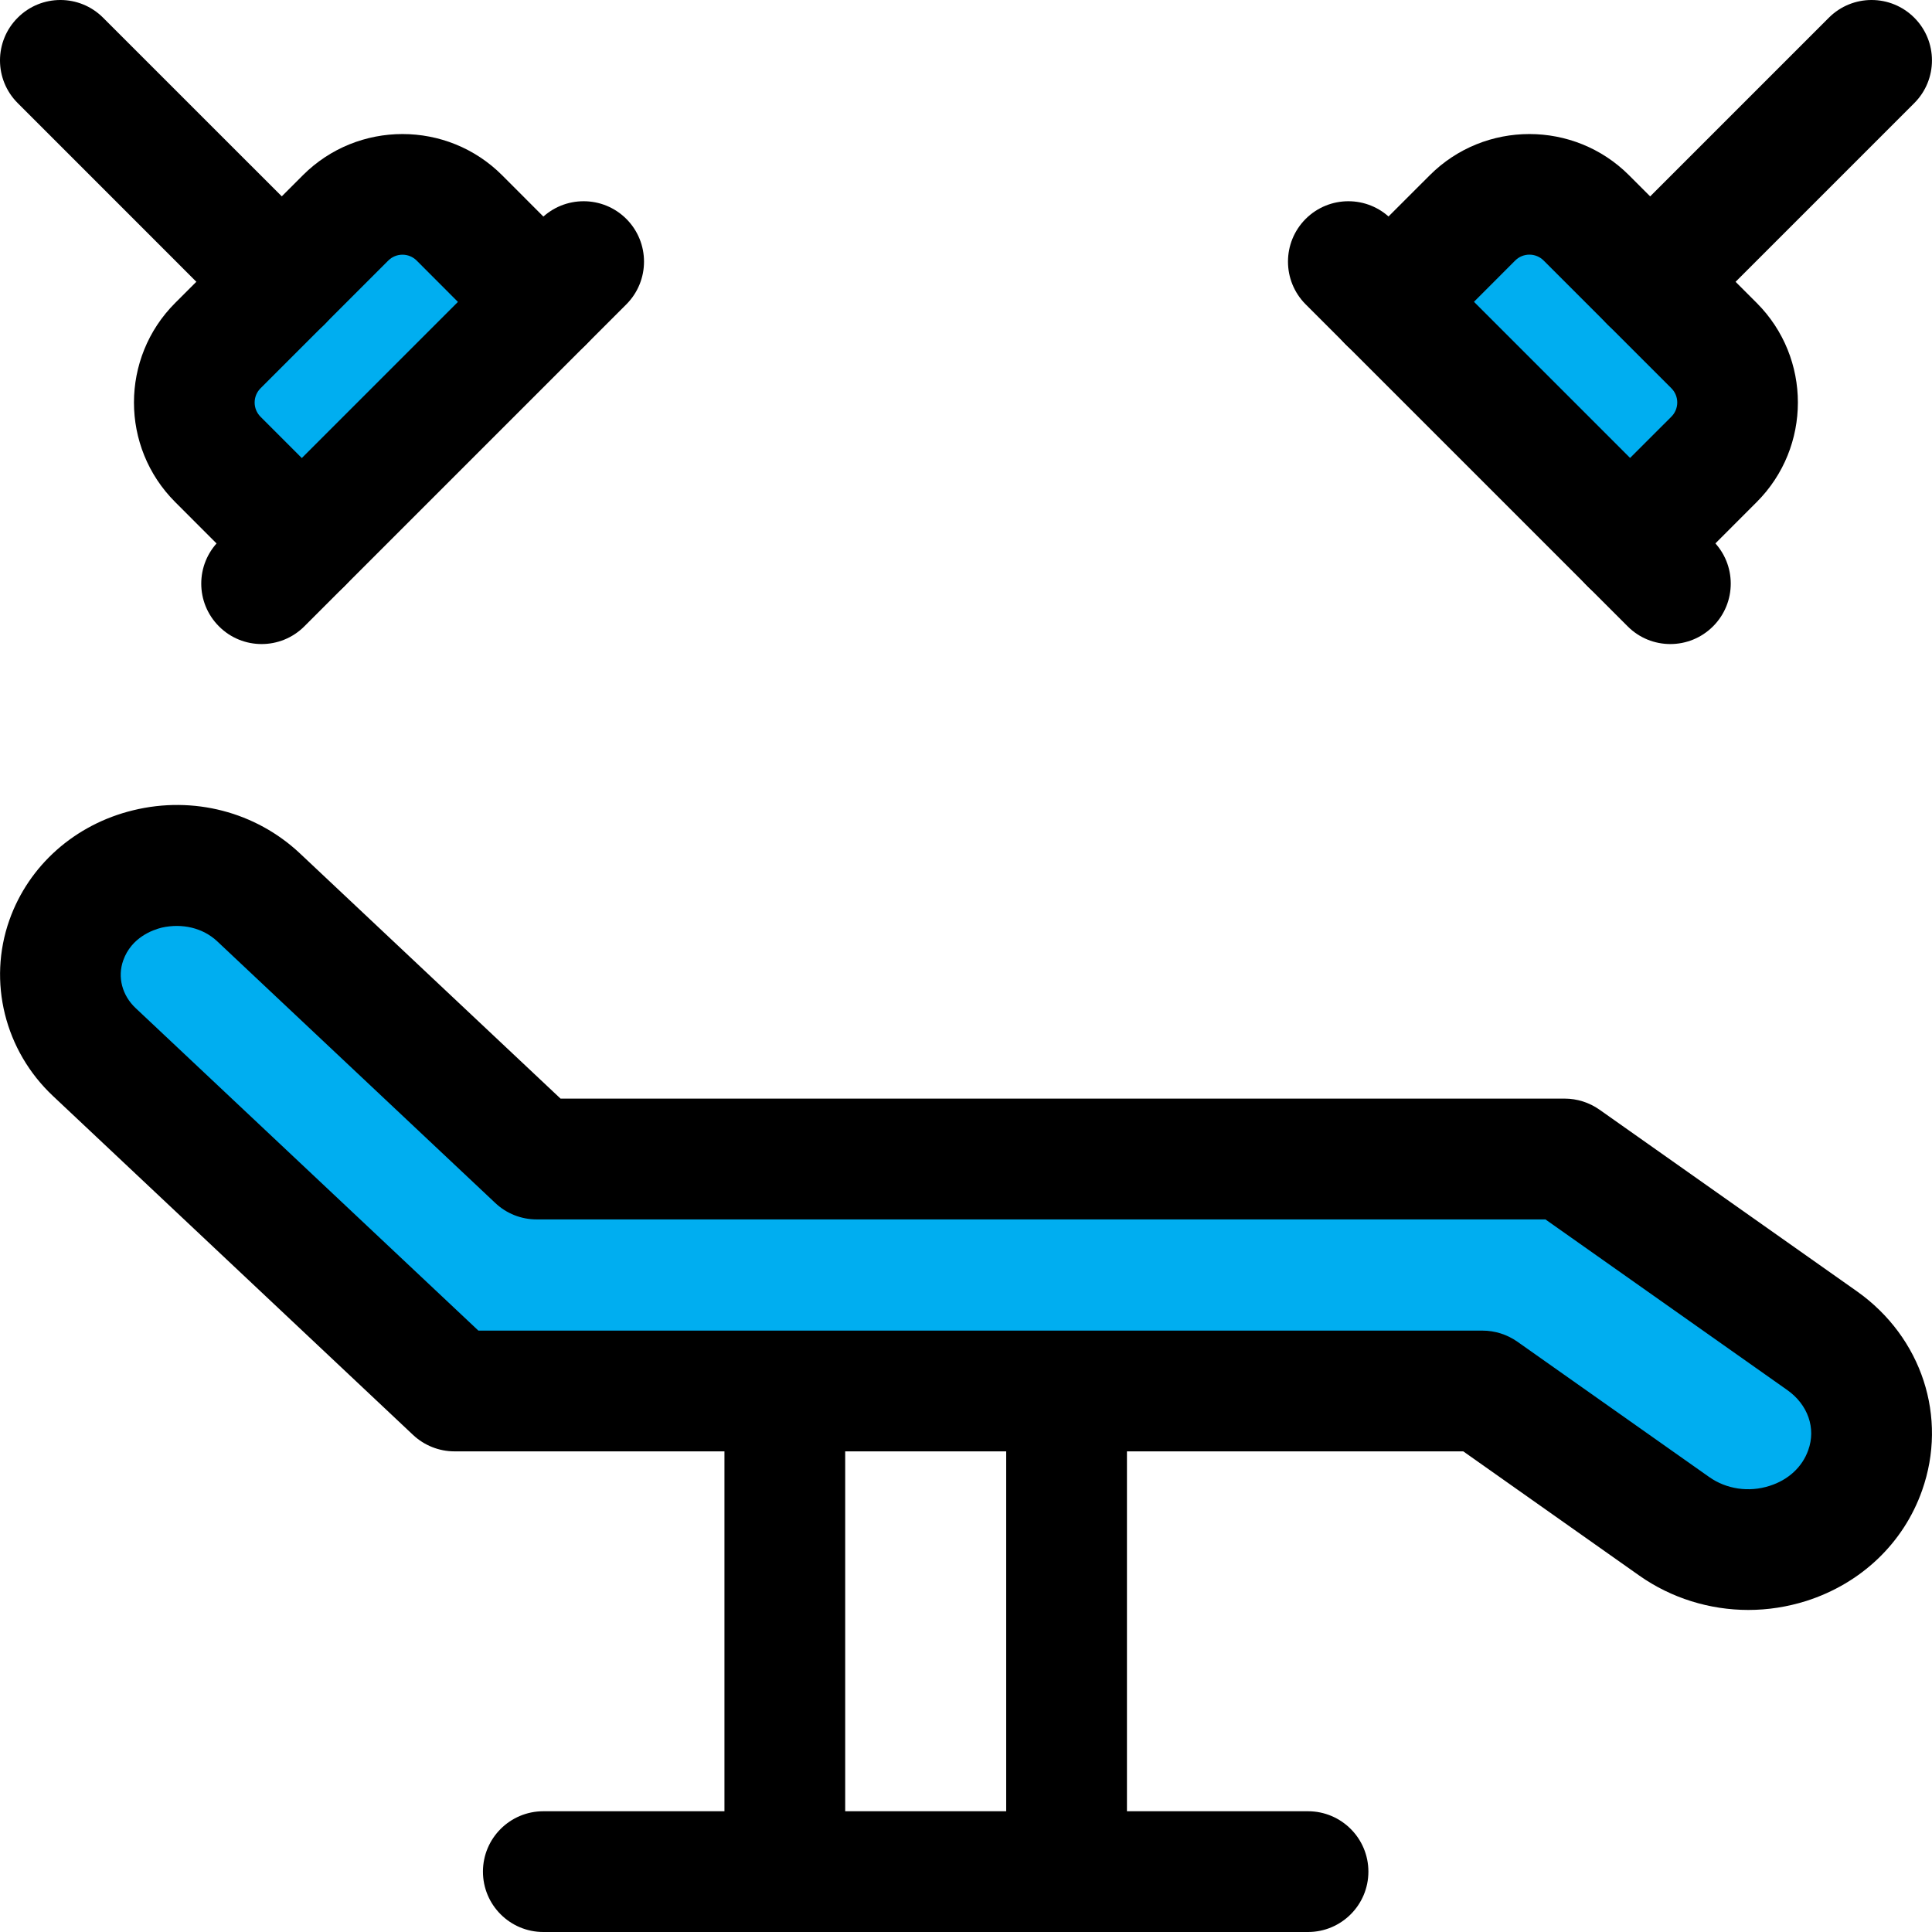
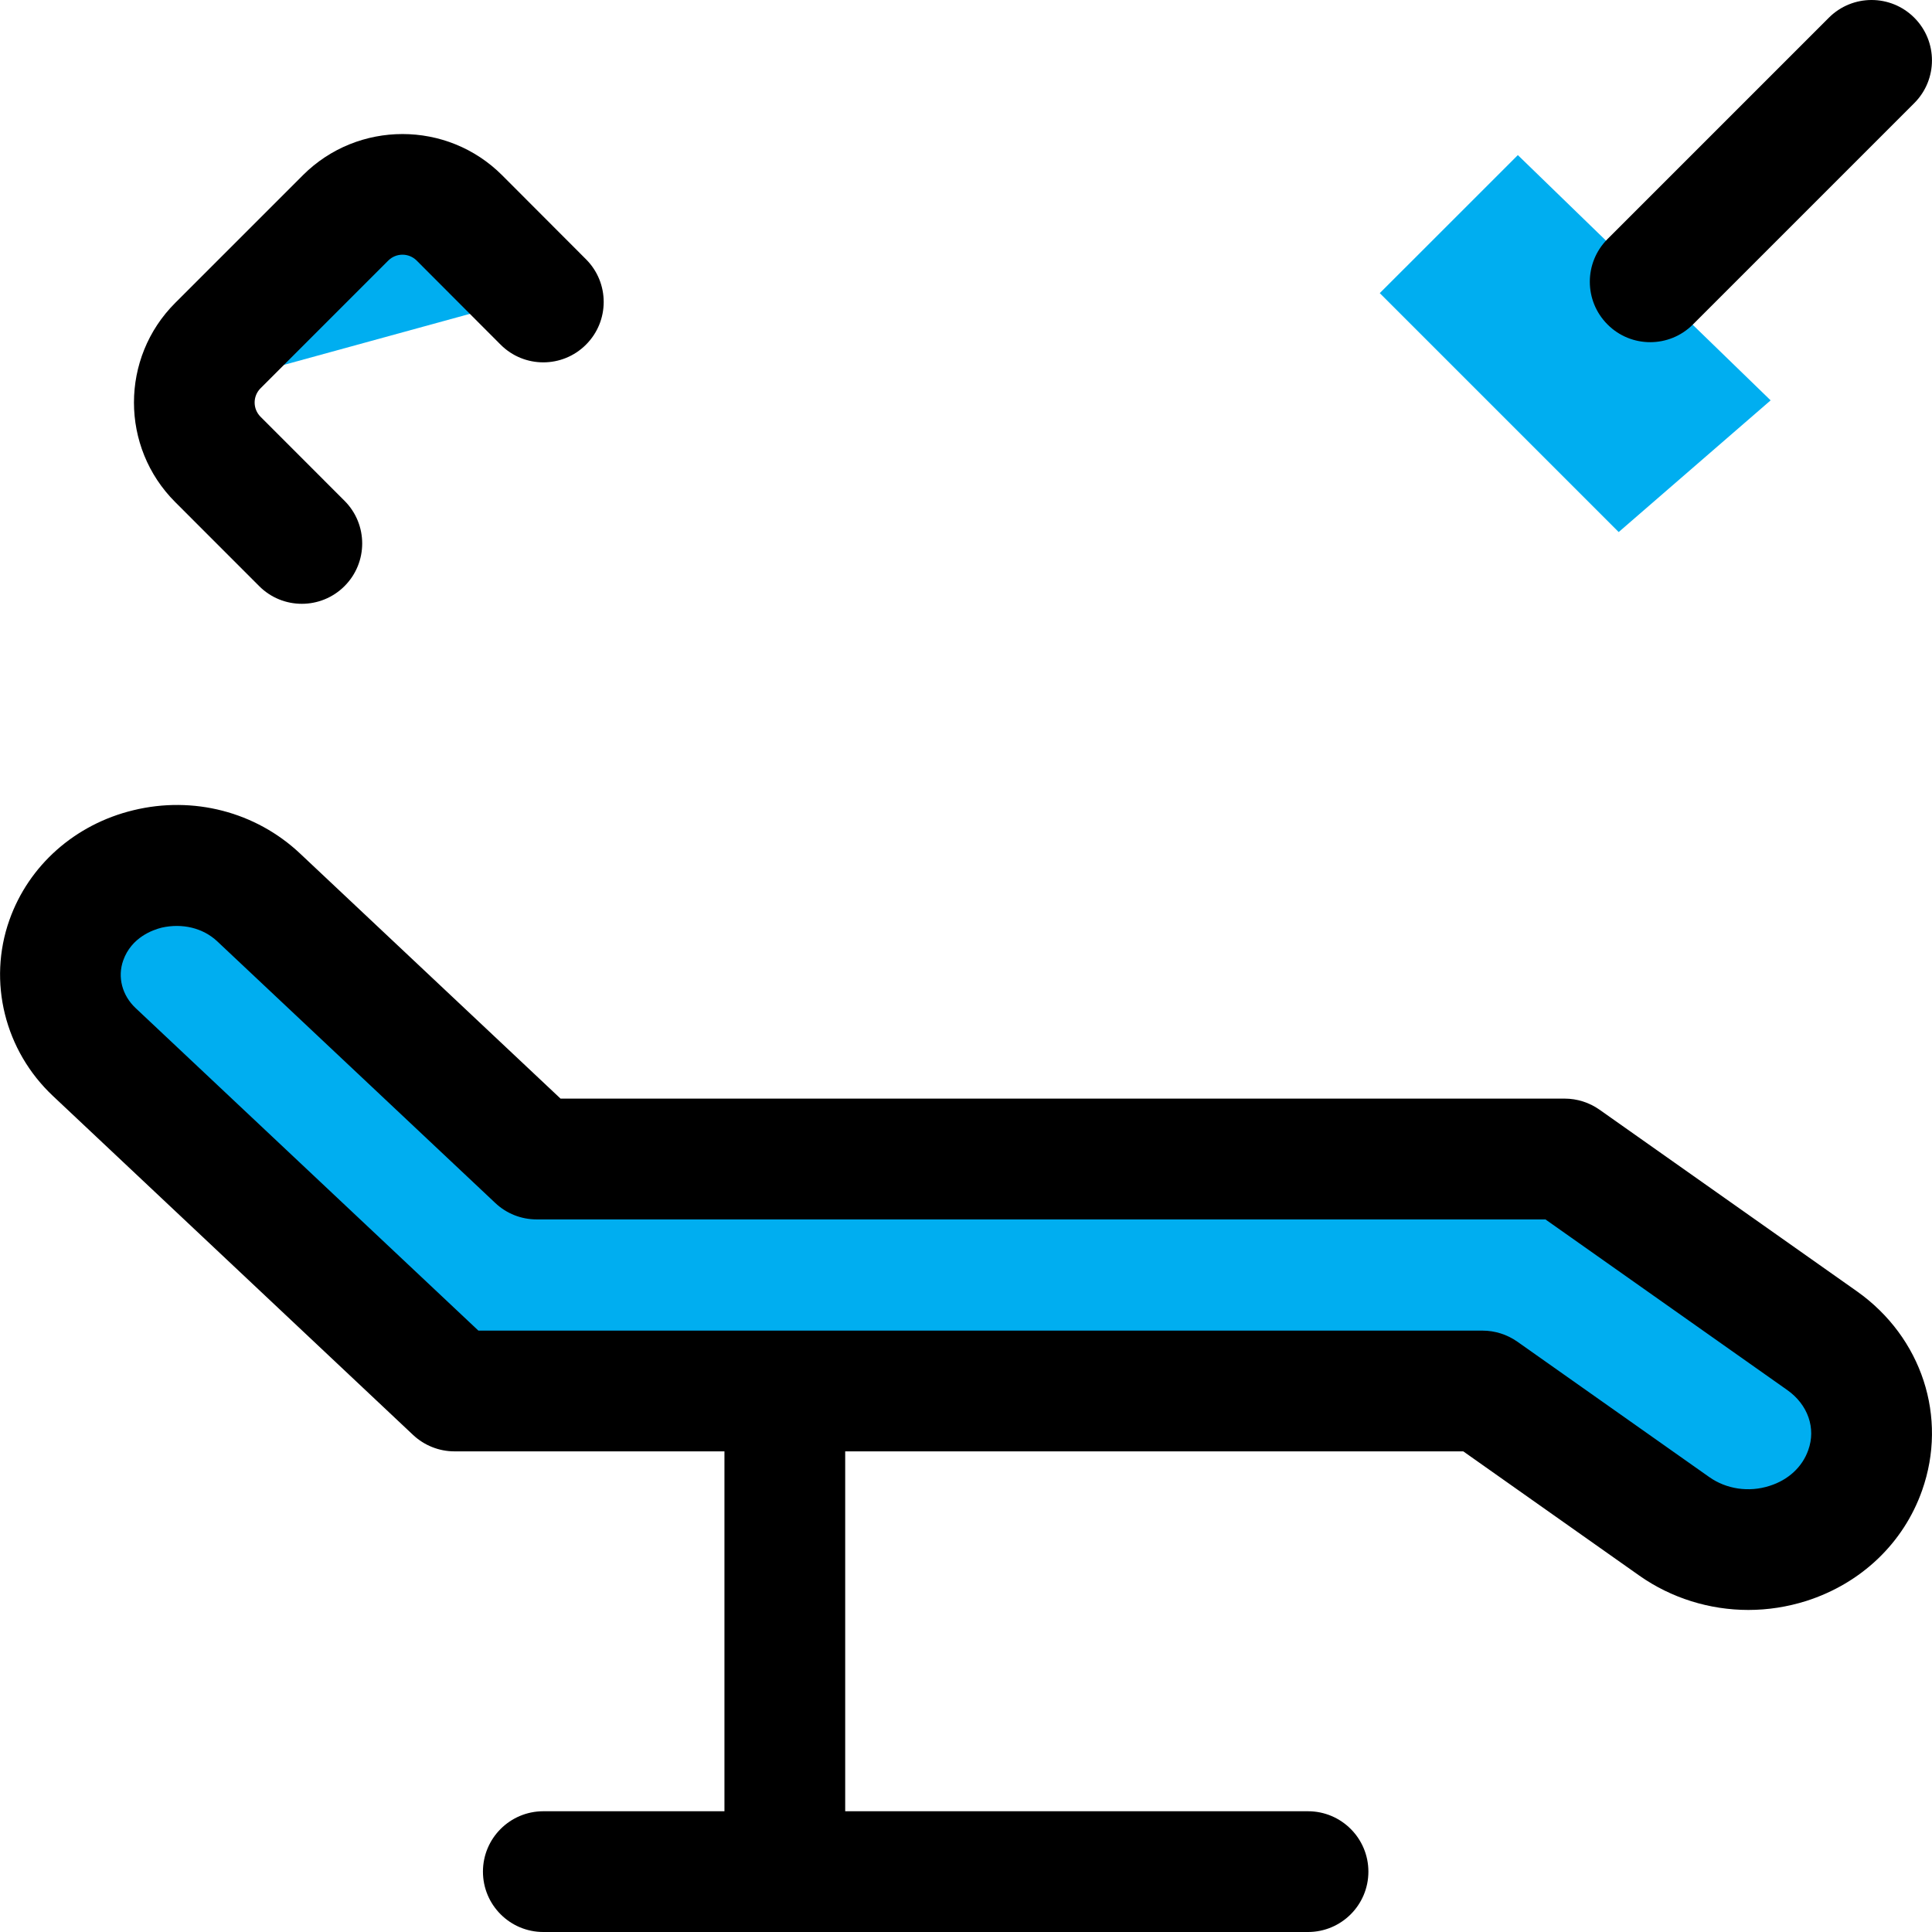
<svg xmlns="http://www.w3.org/2000/svg" width="36" height="36" viewBox="0 0 36 36" fill="none">
  <path d="M32.577 28.874C32.082 28.874 31.592 28.719 31.196 28.442L27.621 25.919H8.467L1.758 19.604C1.182 19.064 0.978 18.247 1.234 17.519C1.467 16.861 2.032 16.363 2.746 16.192C2.929 16.147 3.115 16.124 3.298 16.124C3.87 16.124 4.41 16.337 4.821 16.721L10 21.594H29.154L33.954 24.981C34.745 25.541 35.067 26.513 34.754 27.393C34.526 28.043 33.999 28.539 33.312 28.757C33.074 28.836 32.826 28.874 32.577 28.874Z" fill="#00AEF0" />
  <path d="M28.283 2.89L25.71 5.462L30.162 9.914L32.993 7.46L28.283 2.89Z" fill="#00AEF0" />
-   <path d="M7.591 2.89L10.163 5.462L5.71 9.914L2.881 7.46L7.591 2.89Z" fill="#00AEF0" />
-   <path d="M19.874 35.625C19.253 35.625 18.749 35.121 18.749 34.5V26.25C18.749 25.629 19.253 25.125 19.874 25.125C20.495 25.125 20.999 25.629 20.999 26.25V34.5C20.999 35.121 20.495 35.625 19.874 35.625Z" fill="black" />
+   <path d="M7.591 2.89L10.163 5.462L2.881 7.46L7.591 2.89Z" fill="#00AEF0" />
  <path d="M14.624 35.625C14.003 35.625 13.499 35.121 13.499 34.5V26.25C13.499 25.629 14.003 25.125 14.624 25.125C15.245 25.125 15.749 25.629 15.749 26.25V34.5C15.749 35.121 15.245 35.625 14.624 35.625Z" fill="black" />
  <path d="M24.373 36H10.124C9.503 36 8.999 35.496 8.999 34.875C8.999 34.254 9.503 33.75 10.124 33.75H24.373C24.994 33.75 25.498 34.254 25.498 34.875C25.498 35.496 24.994 36 24.373 36Z" fill="black" />
  <path d="M32.578 29.999C31.858 29.999 31.145 29.78 30.549 29.361L27.266 27.044H8.468C8.182 27.044 7.906 26.934 7.697 26.738L0.988 20.423C0.088 19.578 -0.231 18.292 0.175 17.144C0.535 16.126 1.397 15.361 2.483 15.098C3.602 14.825 4.766 15.127 5.591 15.904L10.445 20.471H29.154C29.387 20.471 29.613 20.543 29.804 20.677L34.603 24.063C35.812 24.92 36.298 26.409 35.815 27.773C35.469 28.754 34.68 29.505 33.656 29.832C33.303 29.943 32.94 29.999 32.578 29.999ZM8.914 24.794H27.623C27.855 24.794 28.082 24.866 28.272 24.999L31.848 27.522C32.166 27.747 32.586 27.812 32.973 27.687C33.321 27.578 33.584 27.335 33.694 27.021C33.842 26.612 33.687 26.172 33.304 25.902L28.797 22.722H10C9.713 22.722 9.437 22.613 9.229 22.416L4.051 17.543C3.781 17.288 3.394 17.2 3.014 17.285C2.849 17.326 2.449 17.465 2.296 17.896C2.186 18.206 2.275 18.548 2.528 18.785L8.914 24.794Z" fill="black" />
-   <path d="M5.249 6.376C4.961 6.376 4.673 6.266 4.454 6.046L0.33 1.921C-0.11 1.482 -0.11 0.769 0.33 0.33C0.769 -0.11 1.482 -0.11 1.921 0.33L6.046 4.454C6.485 4.894 6.485 5.606 6.046 6.046C5.825 6.266 5.537 6.376 5.249 6.376Z" fill="black" />
  <path d="M5.624 11.251C5.336 11.251 5.048 11.141 4.829 10.921L3.265 9.356C2.24 8.332 2.24 6.668 3.265 5.644L5.644 3.265C6.667 2.242 8.333 2.242 9.356 3.265L10.919 4.831C11.359 5.27 11.359 5.983 10.919 6.422C10.48 6.862 9.767 6.862 9.328 6.422L7.765 4.856C7.618 4.709 7.381 4.709 7.234 4.856L4.855 7.235C4.708 7.382 4.708 7.619 4.855 7.766L6.419 9.331C6.859 9.77 6.859 10.483 6.419 10.922C6.2 11.141 5.912 11.251 5.624 11.251Z" fill="black" />
  <path d="M30.749 6.376C30.461 6.376 30.173 6.266 29.954 6.046C29.514 5.606 29.514 4.894 29.954 4.454L34.078 0.33C34.518 -0.11 35.23 -0.11 35.67 0.33C36.109 0.769 36.109 1.482 35.67 1.921L31.545 6.046C31.325 6.266 31.037 6.376 30.749 6.376Z" fill="black" />
-   <path d="M30.373 11.251C30.085 11.251 29.797 11.141 29.578 10.921C29.139 10.481 29.139 9.769 29.578 9.329L31.143 7.765C31.29 7.618 31.29 7.381 31.143 7.234L28.764 4.855C28.617 4.708 28.38 4.708 28.233 4.855L26.669 6.421C26.229 6.86 25.517 6.86 25.077 6.421C24.638 5.981 24.638 5.269 25.077 4.829L26.642 3.265C27.665 2.242 29.331 2.242 30.354 3.265L32.733 5.644C33.757 6.668 33.757 8.332 32.733 9.356L31.169 10.921C30.95 11.141 30.662 11.251 30.373 11.251Z" fill="black" />
-   <path d="M4.875 12.001C4.587 12.001 4.299 11.891 4.08 11.671C3.64 11.231 3.64 10.519 4.08 10.079L10.079 4.079C10.519 3.64 11.231 3.64 11.671 4.079C12.11 4.519 12.11 5.231 11.671 5.671L5.671 11.671C5.451 11.891 5.163 12.001 4.875 12.001Z" fill="black" />
-   <path d="M31.124 12.001C30.836 12.001 30.548 11.891 30.329 11.671L24.329 5.671C23.89 5.231 23.89 4.519 24.329 4.079C24.769 3.64 25.481 3.64 25.921 4.079L31.92 10.079C32.36 10.519 32.36 11.231 31.92 11.671C31.7 11.891 31.412 12.001 31.124 12.001Z" fill="black" />
</svg>